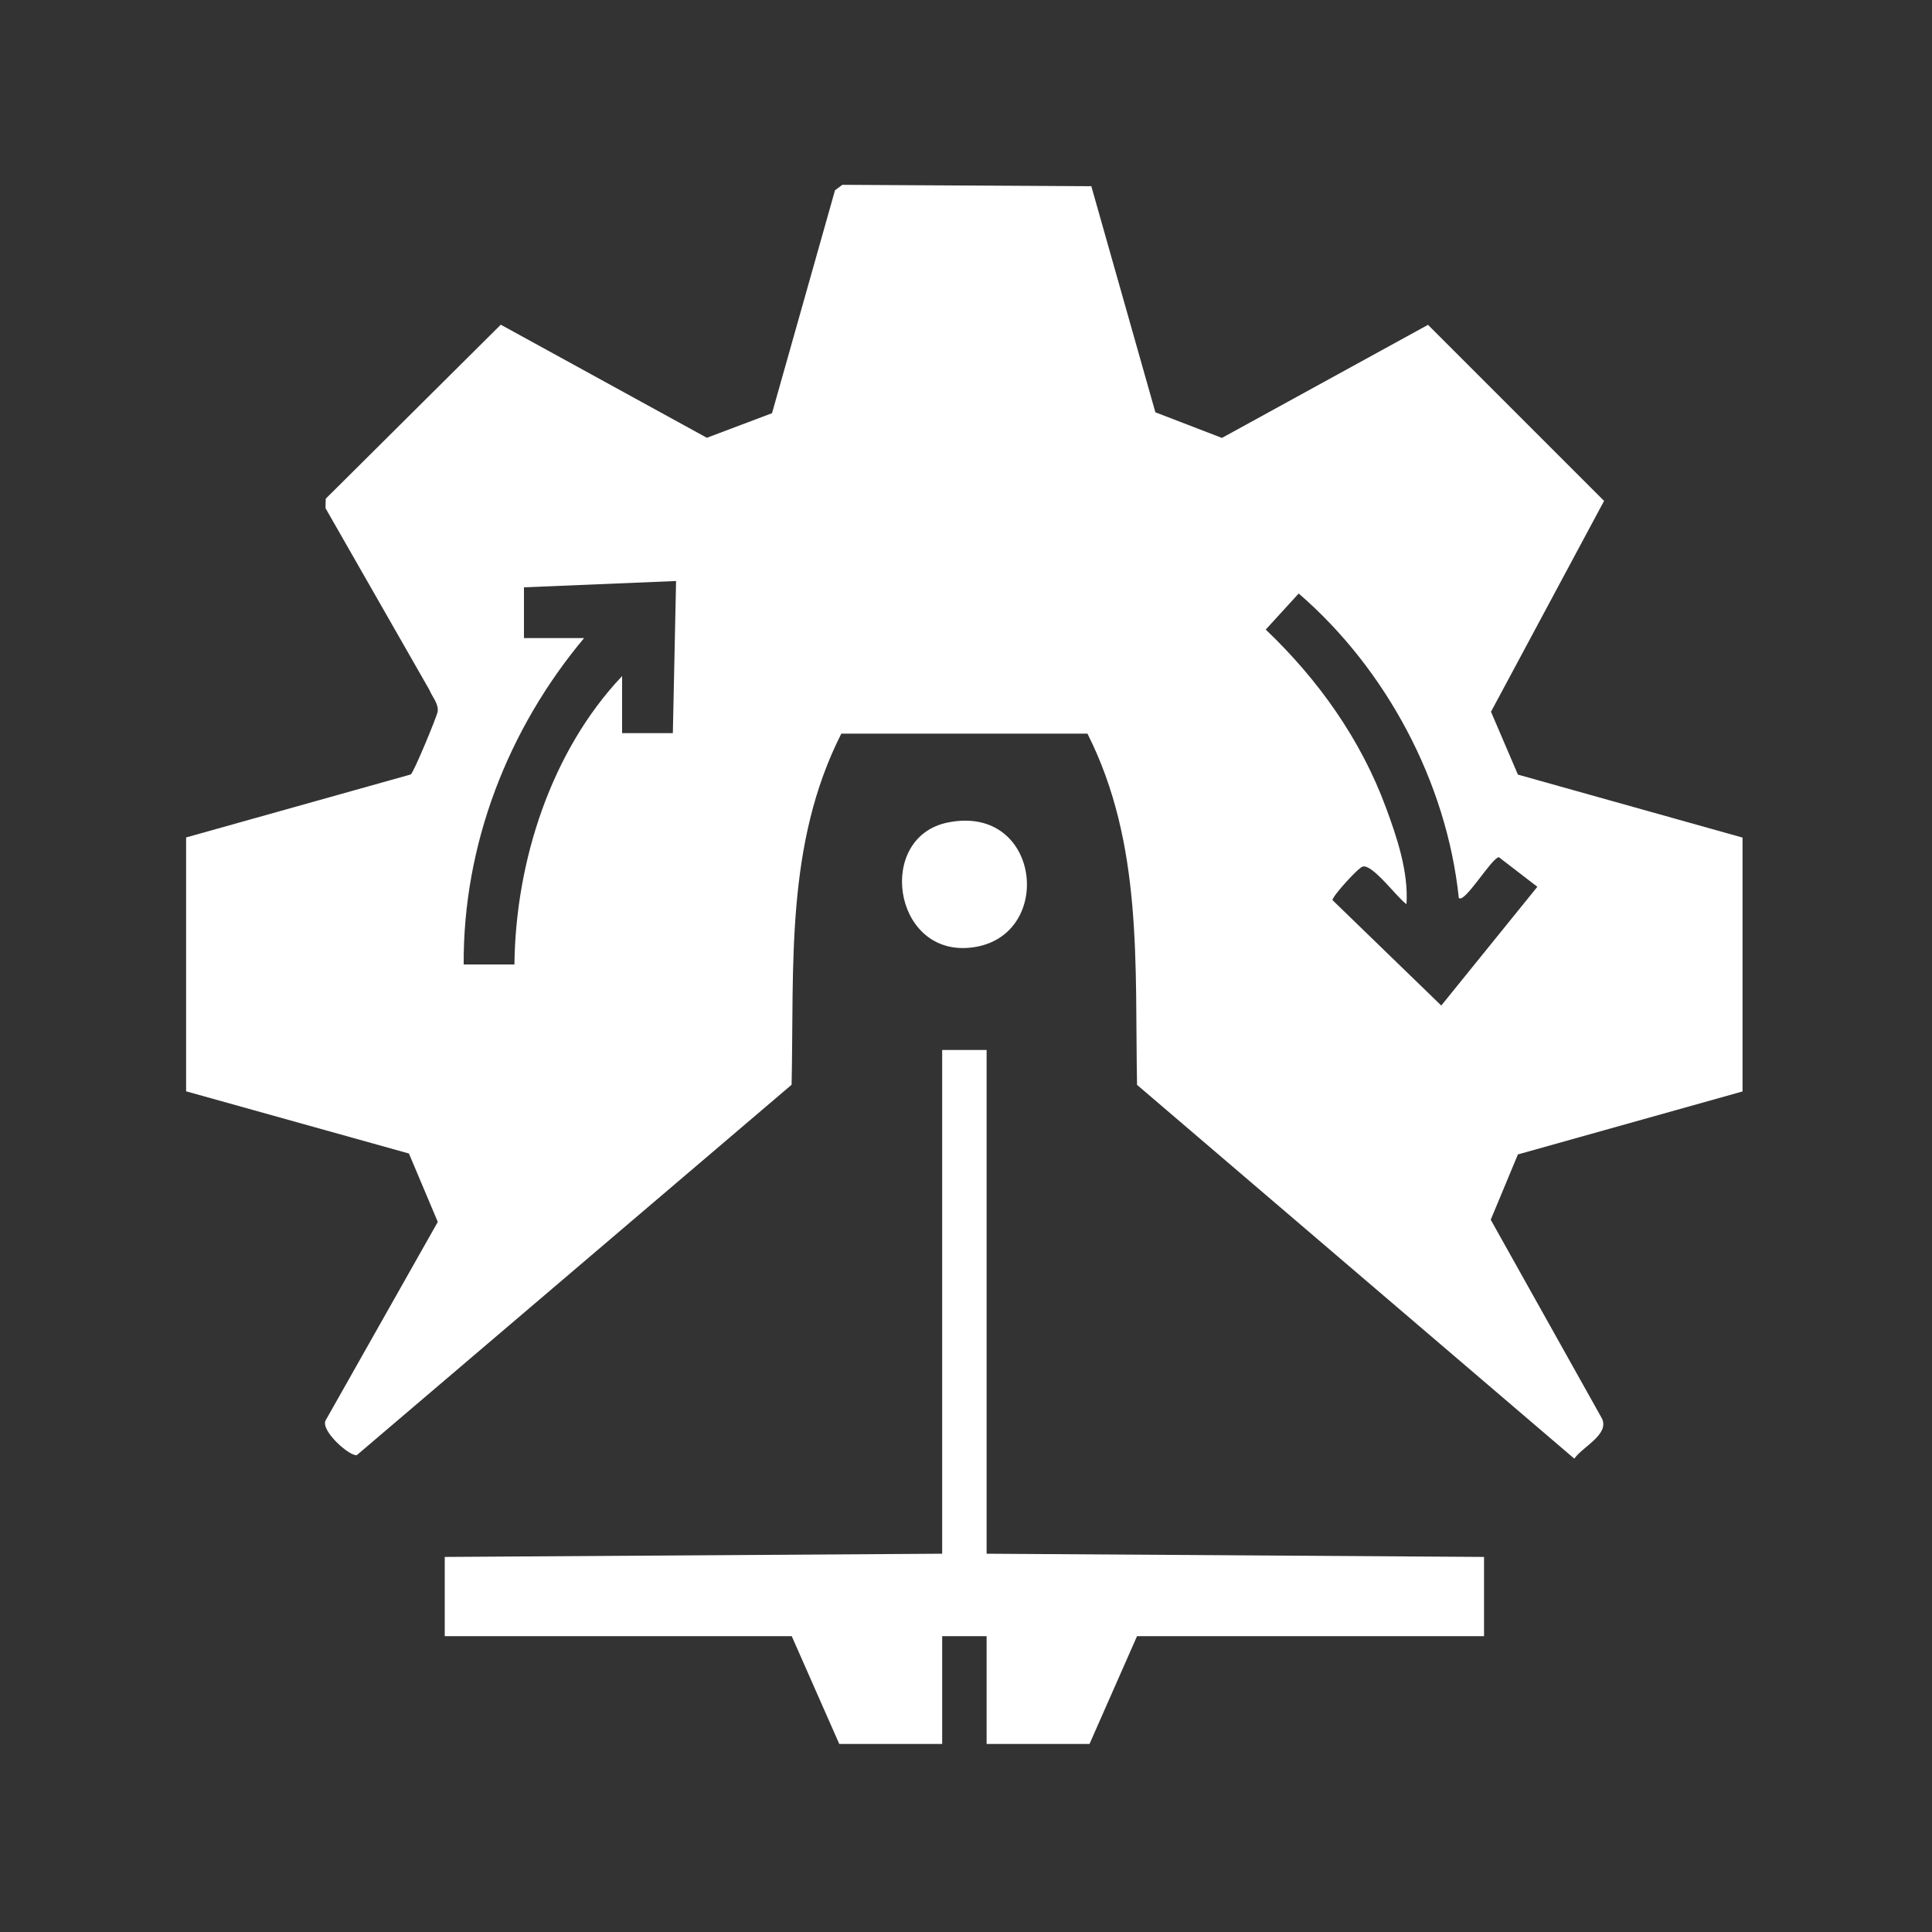
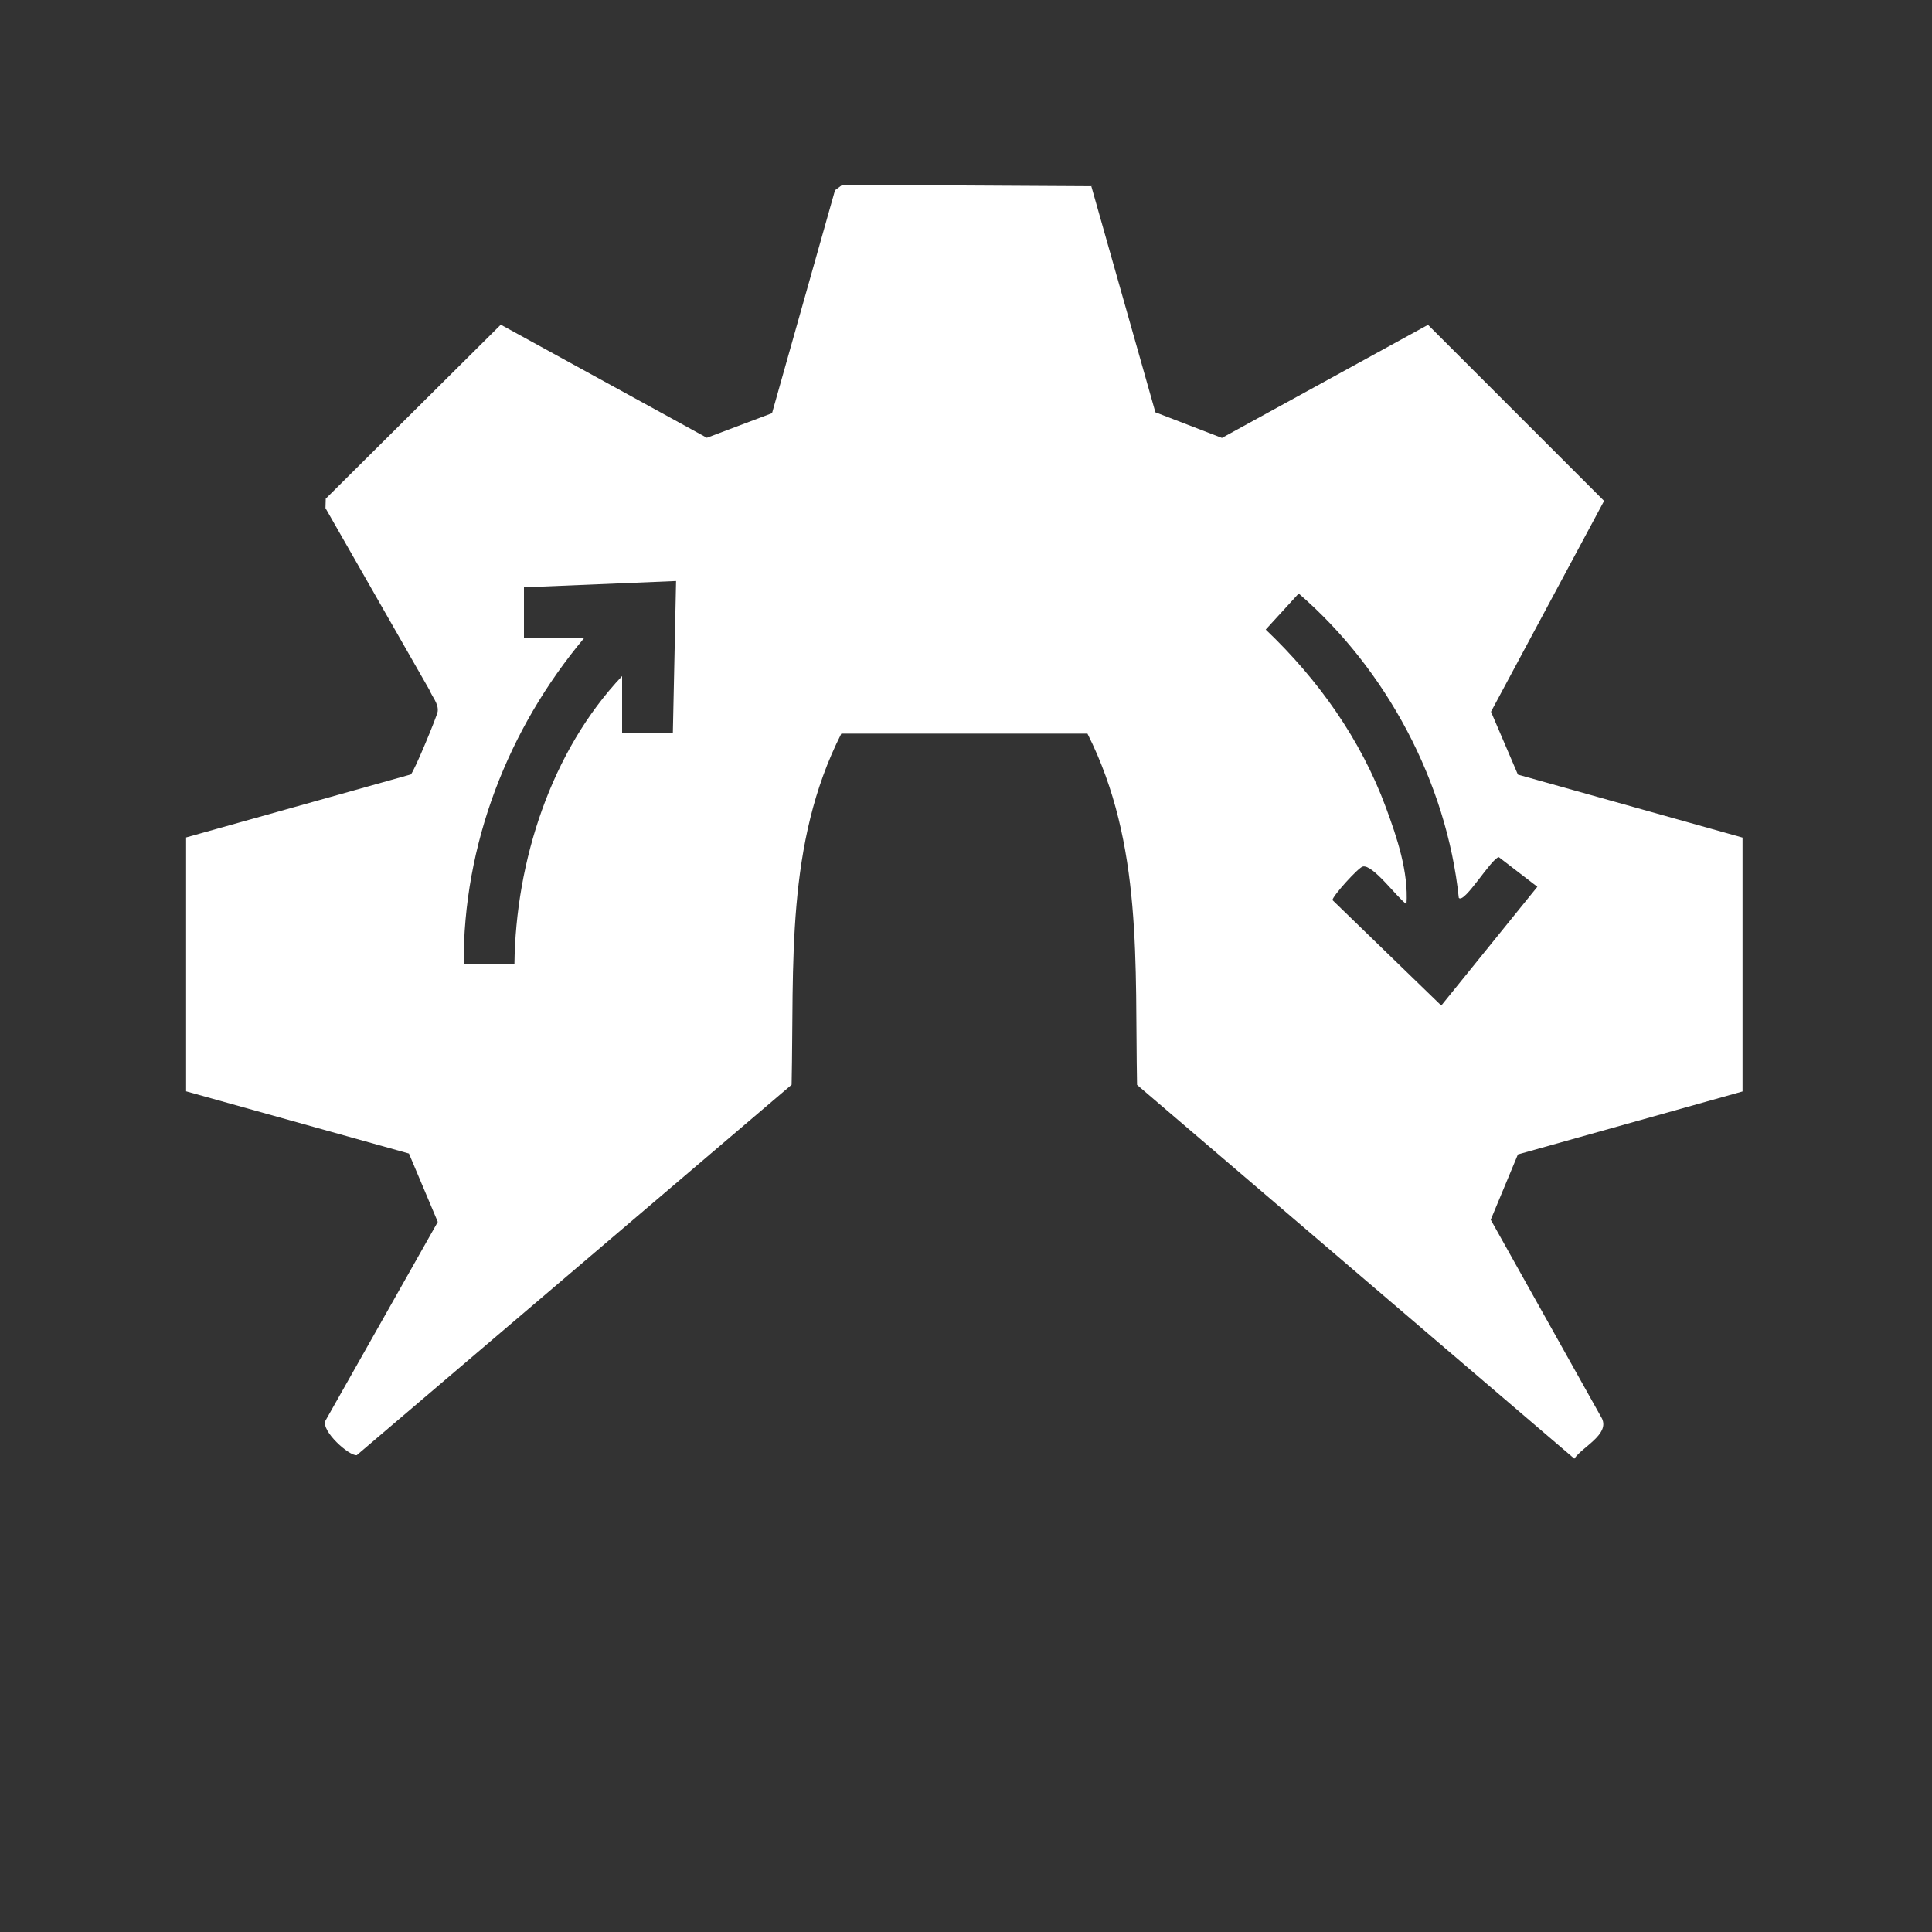
<svg xmlns="http://www.w3.org/2000/svg" id="Layer_1" data-name="Layer 1" viewBox="0 0 150 150">
  <rect x="0" y="0" width="150" height="150" fill="#333333" stroke="none" />
  <defs>
    <style>
      .cls-1 {
        fill: #fff;
      }
    </style>
  </defs>
  <path class="cls-1" d="M89.7,32.01l5.17,1.99,16-8.78,13.67,13.67-8.78,16.37,2.09,4.88,17.44,4.89v19.71l-17.44,4.89-2.11,5.07,8.64,15.44c.58,1.24-1.51,2.18-2.15,3.11l-33.95-29.02c-.18-9.33.48-18.69-3.85-27.27h-19.11c-4.35,8.57-3.66,17.94-3.86,27.26l-33.76,28.76c-.59.08-2.79-1.89-2.43-2.68l8.72-15.43-2.24-5.31-17.3-4.83v-19.71l17.44-4.89c.23-.14,2.04-4.52,2.09-4.88.09-.61-.44-1.17-.65-1.7l-8.06-14.1.02-.73,13.59-13.51,16,8.78,5.06-1.91,4.89-17.31.57-.42,19.33.11,4.97,17.54ZM40.68,45.6v3.94h4.67c-5.92,7.07-9.4,16.04-9.35,25.34h3.94c.09-7.99,2.84-16.56,8.36-22.39v4.43h3.94l.25-11.81-11.81.49ZM113.26,69.71c-.94-8.99-5.65-17.78-12.43-23.63l-2.56,2.8c4.06,3.86,7.38,8.52,9.33,13.81.87,2.35,1.76,5,1.6,7.51-.72-.49-2.63-3.13-3.4-2.92-.35.09-2.3,2.24-2.35,2.6l8.45,8.19,7.46-9.22-2.99-2.3c-.58.08-2.69,3.66-3.11,3.16Z" />
-   <polygon class="cls-1" points="76.6 81.52 76.6 120.63 115.22 120.88 115.22 127.03 88.28 127.03 84.59 135.4 76.6 135.4 76.6 127.03 73.15 127.03 73.15 135.4 65.16 135.4 61.47 127.03 34.53 127.03 34.53 120.88 73.15 120.63 73.15 81.52 76.6 81.52" />
-   <path class="cls-1" d="M73.58,63.86c7.37-1.5,8.38,9.2,1.6,9.73-5.88.46-7.14-8.6-1.6-9.73Z" />
+   <path class="cls-1" d="M73.58,63.86Z" />
</svg>